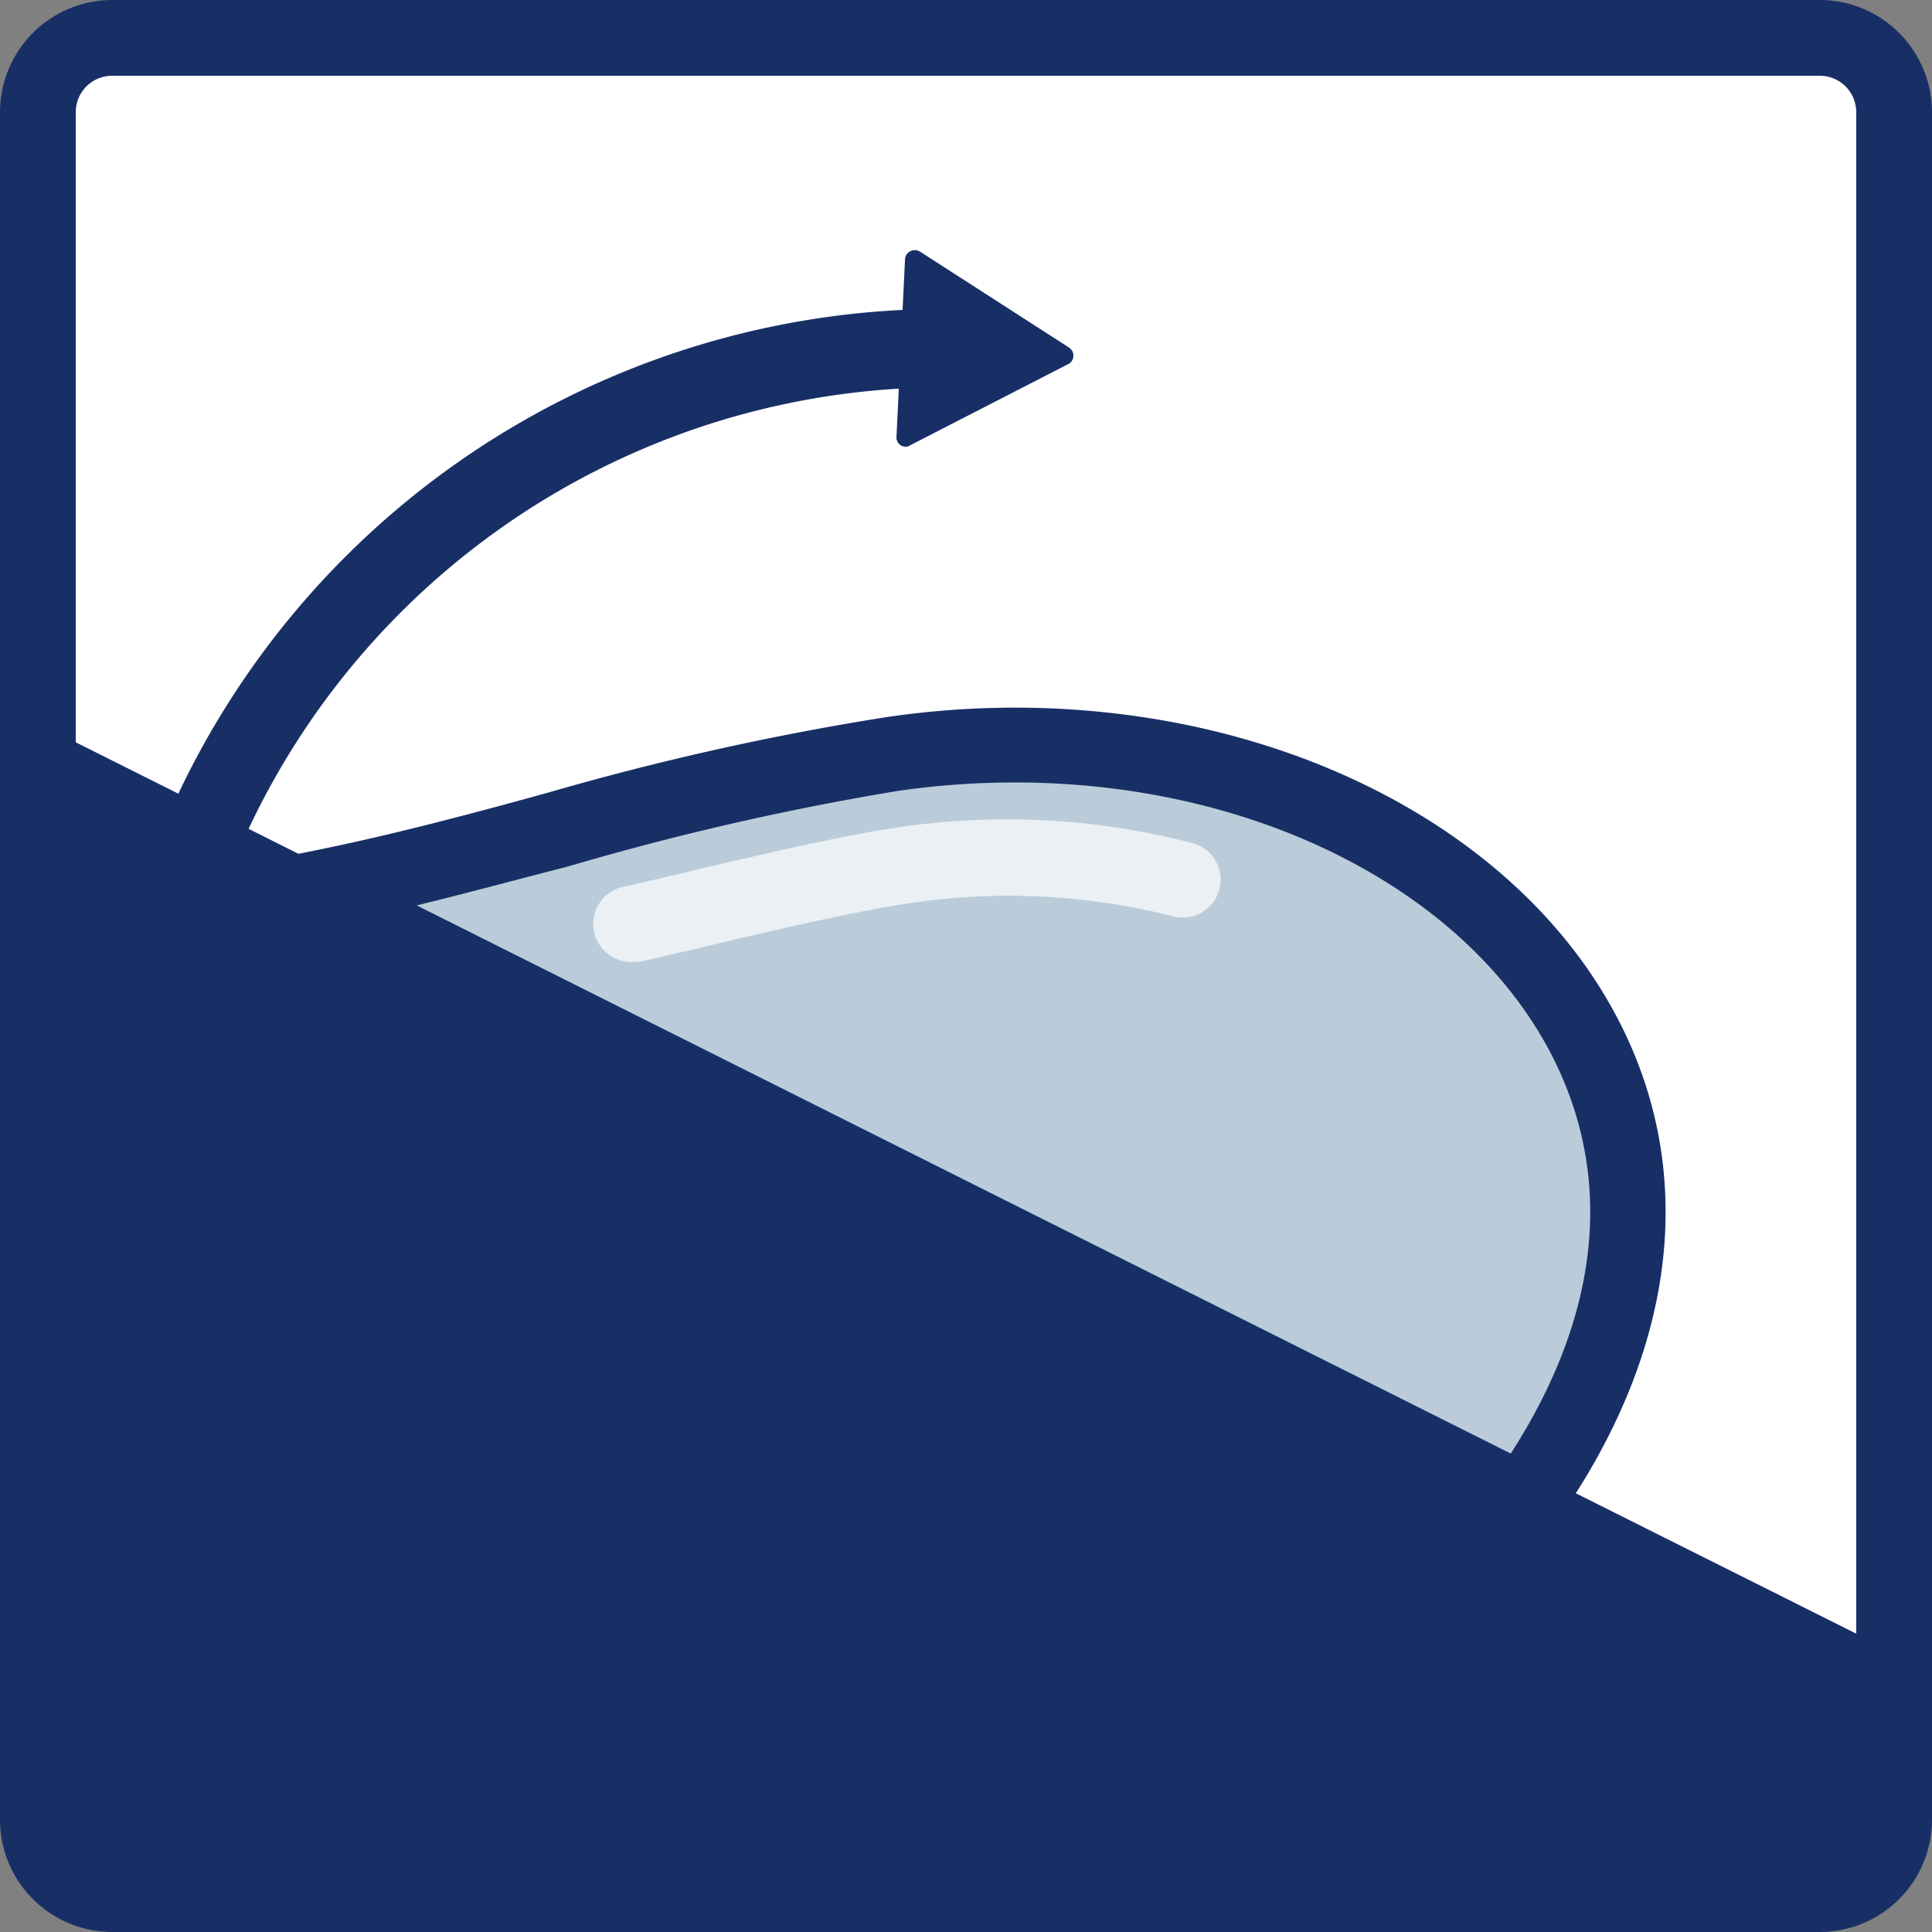
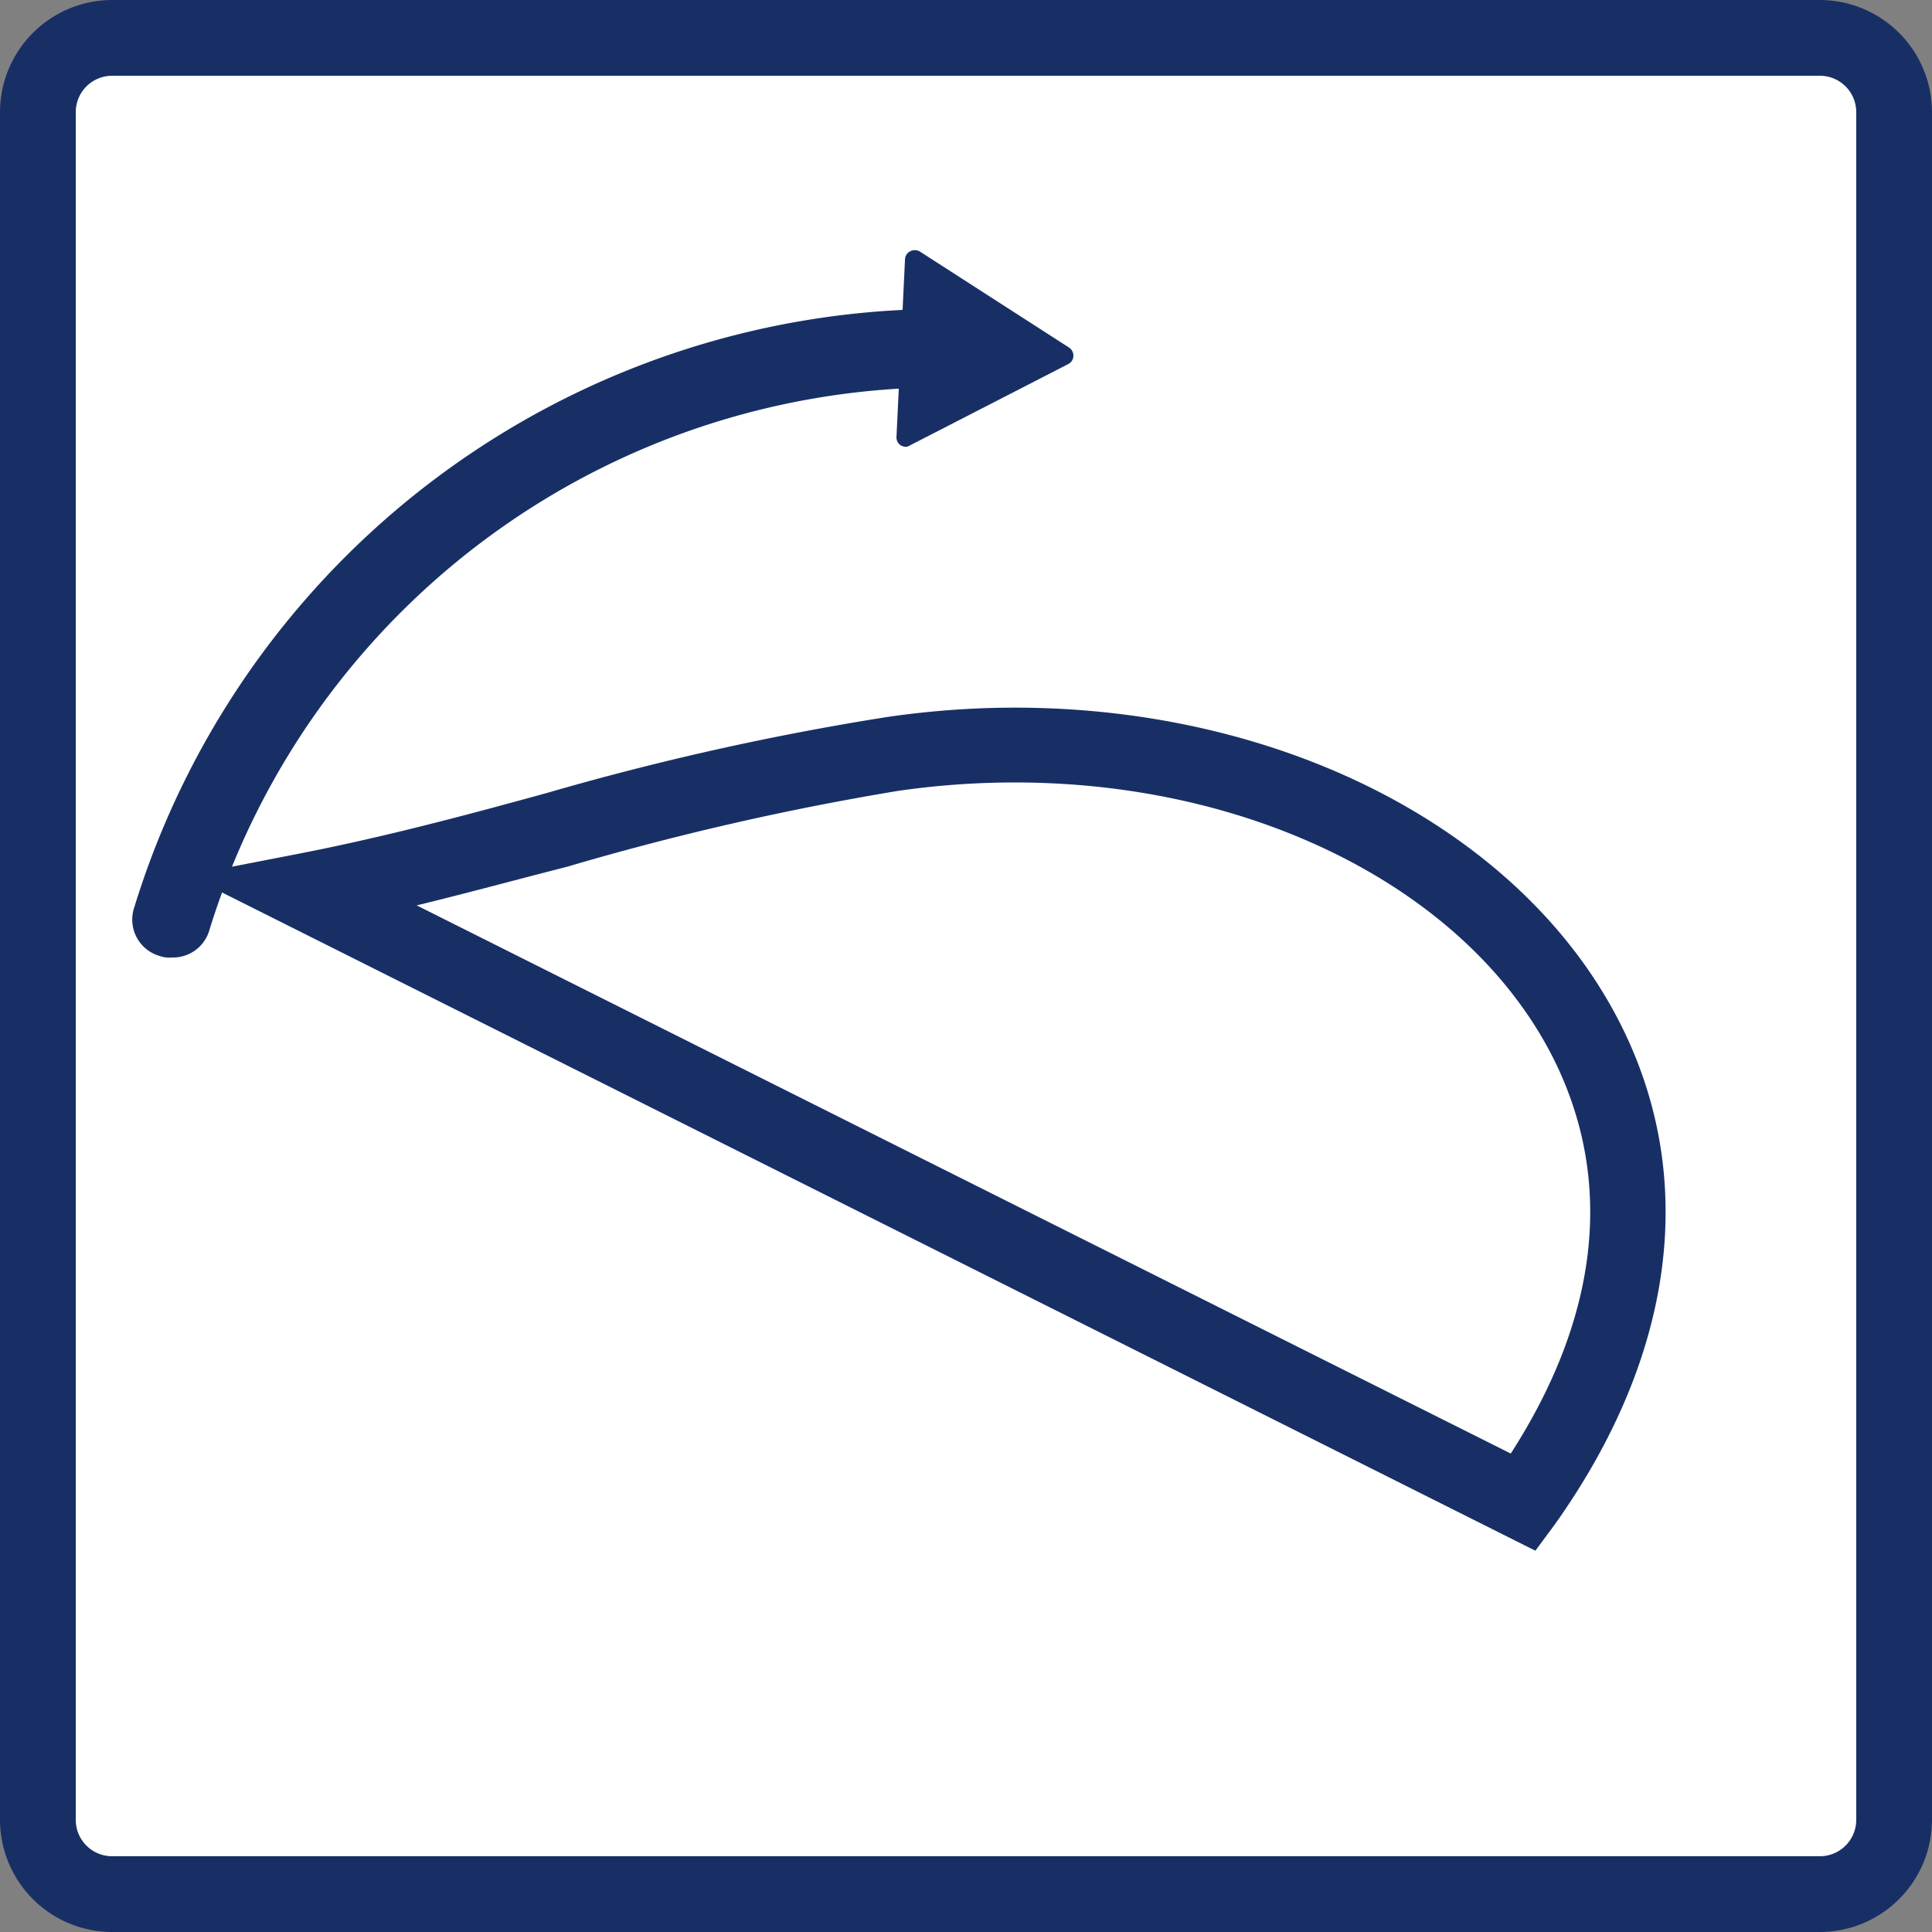
<svg xmlns="http://www.w3.org/2000/svg" id="Ebene_1" data-name="Ebene 1" viewBox="0 0 102 102">
  <rect x="0" y="0" width="102" height="102" fill="#808080" stroke="none" />
  <defs>
    <style>.cls-1,.cls-6{fill:#fff;}.cls-1,.cls-3{fill-rule:evenodd;}.cls-2,.cls-3{fill:#182f66;}.cls-4{fill:#baccd9;}.cls-5{opacity:0.7;}</style>
  </defs>
  <title>kruss-icon-meth-roll-off-behaviour</title>
  <path class="cls-1" d="M5.92,2H96.08A3.93,3.93,0,0,1,100,5.92V96.08A3.93,3.93,0,0,1,96.08,100H5.92A3.93,3.93,0,0,1,2,96.08V5.92A3.93,3.93,0,0,1,5.92,2Z" />
  <path class="cls-2" d="M96.08,102H5.92A5.93,5.93,0,0,1,0,96.08V5.92A5.93,5.93,0,0,1,5.92,0H96.08A5.93,5.93,0,0,1,102,5.92V96.08A5.93,5.93,0,0,1,96.08,102ZM5.92,4A1.92,1.92,0,0,0,4,5.92V96.08A1.92,1.92,0,0,0,5.92,98H96.08A1.92,1.92,0,0,0,98,96.08V5.92A1.92,1.92,0,0,0,96.08,4Z" />
-   <path class="cls-3" d="M2,38.19V96.08A3.93,3.93,0,0,0,5.92,100H96.08A3.93,3.93,0,0,0,100,96.08V87.25Z" />
  <path class="cls-2" d="M8.84,50.06,8.6,50a1.57,1.57,0,0,1-1-2A44.26,44.26,0,0,1,49.4,16.81a1.57,1.57,0,0,1,0,3.14A41.11,41.11,0,0,0,10.56,49,1.58,1.58,0,0,1,8.84,50.06Z" />
  <path class="cls-2" d="M49.39,16.31A44.73,44.73,0,0,0,7.09,47.9a2,2,0,0,0,1.37,2.58,1.55,1.55,0,0,0,.31.07,1.46,1.46,0,0,0,.29,0,2,2,0,0,0,2-1.46A40.6,40.6,0,0,1,49.45,20.45a2.08,2.08,0,0,0,2-2.1A2.09,2.09,0,0,0,49.39,16.31Zm.79,2.82a1,1,0,0,1-.75.32A41.61,41.61,0,0,0,10.08,48.82a1,1,0,0,1-1,.75H8.92l-.17,0A1,1,0,0,1,8.12,49,1.09,1.09,0,0,1,8,48.19,43.75,43.75,0,0,1,49.42,17.31a1.07,1.07,0,0,1,1.07,1.06A1.1,1.1,0,0,1,50.18,19.13Z" />
  <polygon class="cls-2" points="47.83 23.09 56.17 18.79 48.28 13.71 47.83 23.09" />
  <path class="cls-2" d="M47.83,23.59a.57.57,0,0,1-.28-.08.5.5,0,0,1-.22-.45l.45-9.37a.49.49,0,0,1,.27-.42.52.52,0,0,1,.5,0l7.89,5.08a.51.51,0,0,1,.23.45.49.49,0,0,1-.27.42l-8.35,4.29A.46.46,0,0,1,47.83,23.59Zm.91-9-.37,7.64,6.8-3.49Z" />
-   <path class="cls-4" d="M16.06,47.06,80.43,79.31c16.54-23.18-7-43.37-33.34-39.53C36,41.4,26.69,45,16.06,47.06Z" />
  <path class="cls-2" d="M81.06,81.87,9.91,46.21l5.77-1.12c4.55-.88,9-2.07,13.21-3.23a146.84,146.84,0,0,1,17.91-4,46.74,46.74,0,0,1,6.77-.5c14.21,0,26.73,6.49,31.9,16.54,4.21,8.18,3,17.63-3.41,26.62ZM22,47.8,79.76,76.74c4.73-7.34,5.48-14.59,2.15-21.06C77.42,47,66.29,41.31,53.57,41.31a43,43,0,0,0-6.19.45,146.14,146.14,0,0,0-17.44,4C27.35,46.42,24.71,47.14,22,47.8Z" />
  <g class="cls-5">
    <path class="cls-6" d="M33.56,50.78a2,2,0,0,1-.45-4l2.31-.54c3.7-.88,8.77-2.09,12-2.56a39,39,0,0,1,15.45.81,2,2,0,1,1-1,3.87A35.22,35.22,0,0,0,48,47.69c-3,.44-8,1.62-11.62,2.49L34,50.73A2.3,2.3,0,0,1,33.56,50.78Z" />
  </g>
</svg>